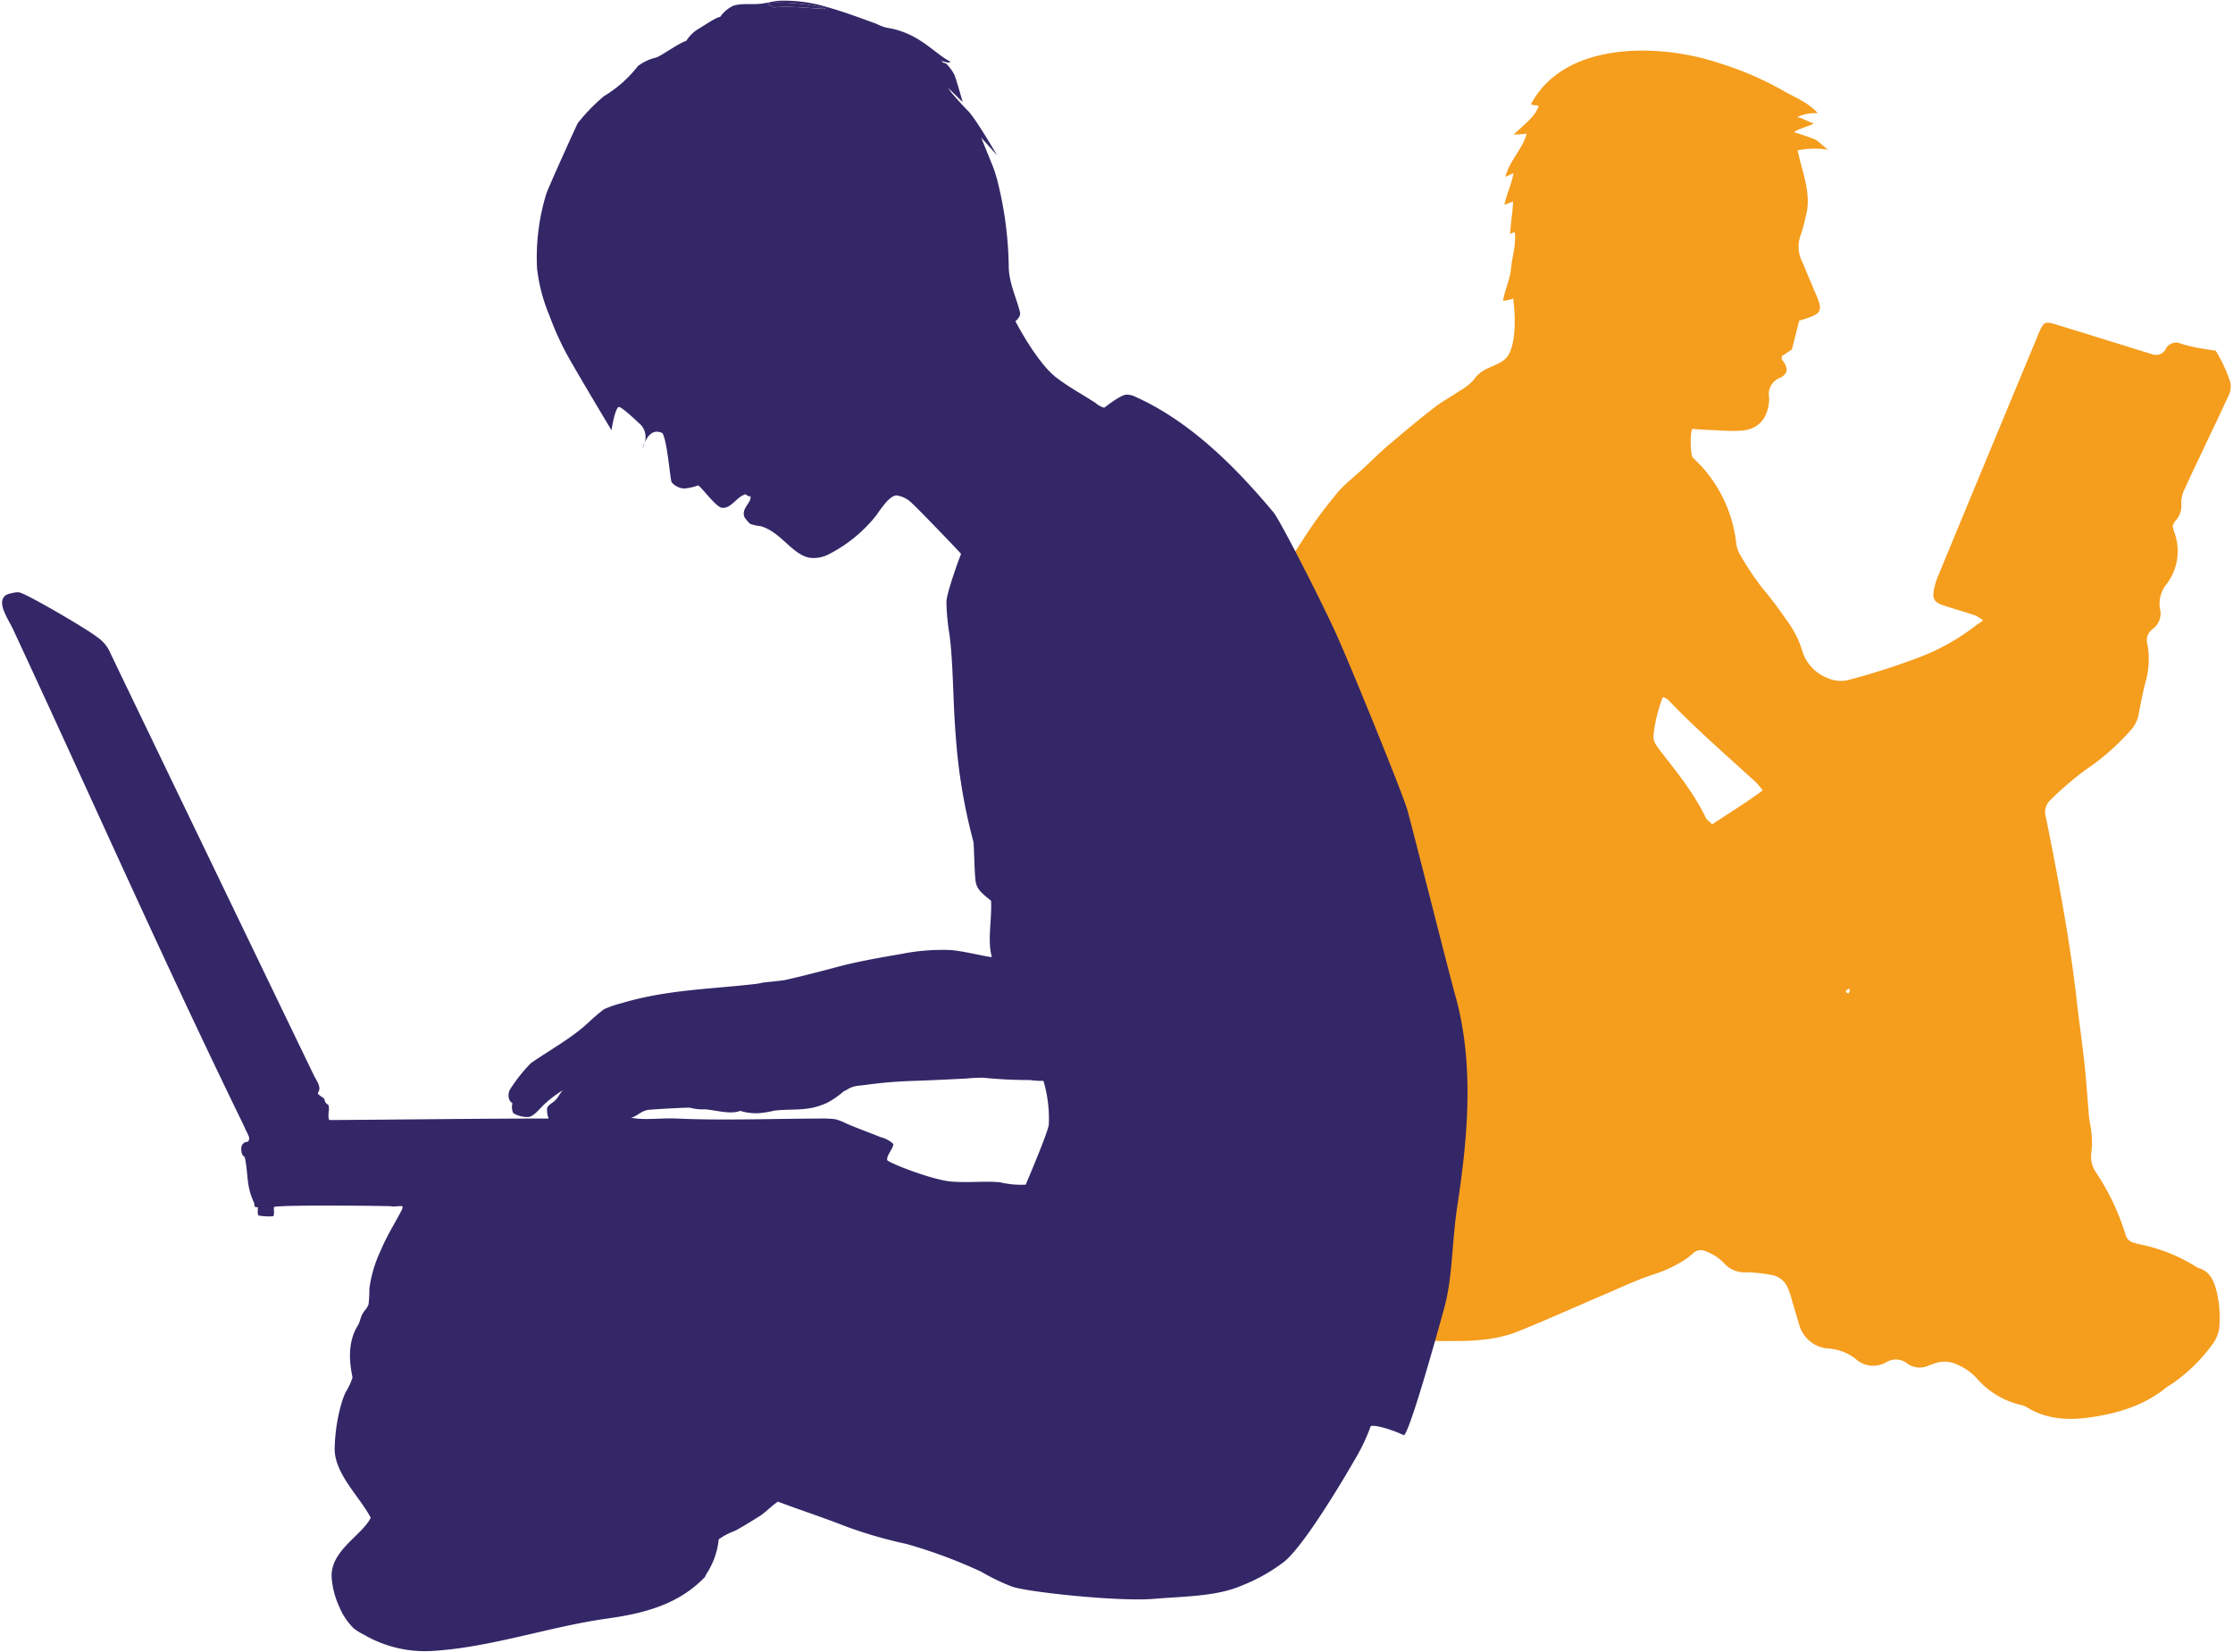
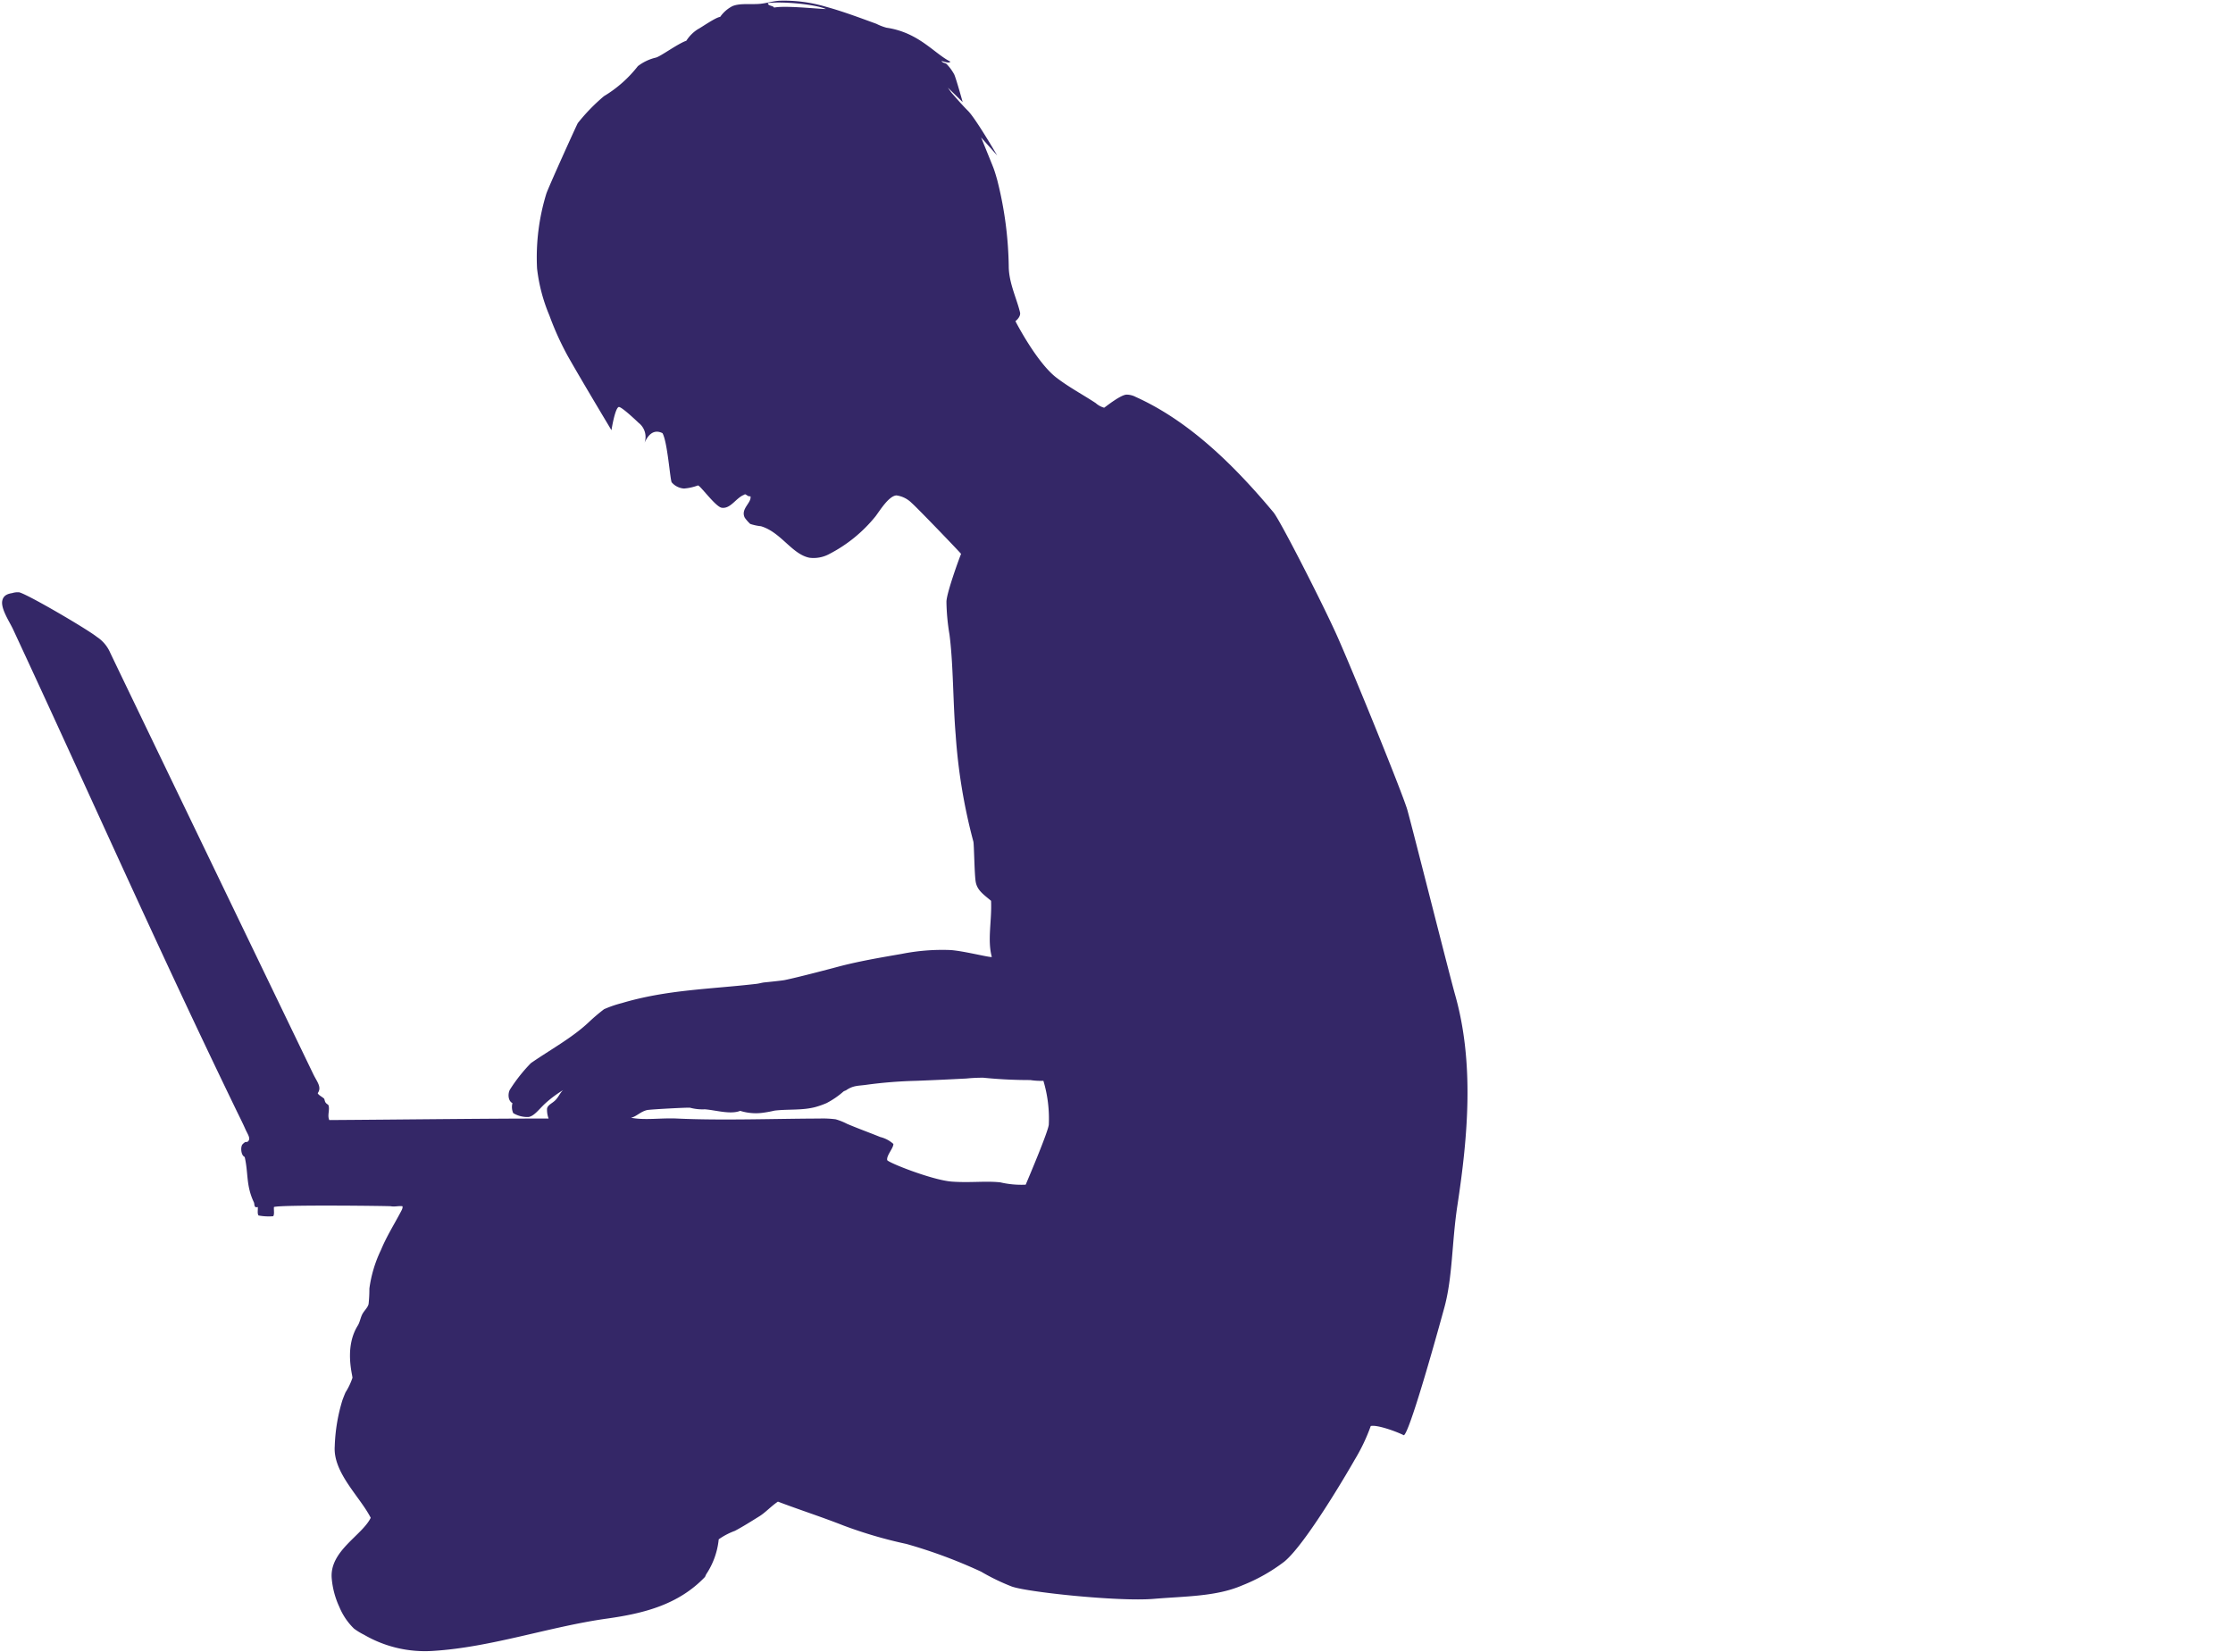
<svg xmlns="http://www.w3.org/2000/svg" viewBox="0 0 346 256">
  <title>silhouetten-home</title>
-   <path d="M233.191,55.667a2.932,2.932,0,0,0,.637-.825c1.138-2.187.943-6.209.645-8.57a6.027,6.027,0,0,1-1.574.343c.252-1.673,1.069-3.195,1.239-5.047.171-1.872.844-3.746.555-5.61a7.274,7.274,0,0,1-.71.29c.1-1.672.4-3.341.473-5.03-.412.168-.914.351-1.351.531.371-1.779,1.122-3.215,1.412-4.9-.449.164-.86.412-1.26.552.668-2.546,2.7-4.353,3.3-6.711-.681.168-1.29.083-2.02.209,1.359-1.44,3.259-2.663,3.884-4.45-.4-.2-.8-.107-1.212-.274,5.231-9.951,20.185-9.452,29.27-6.36a49.359,49.359,0,0,1,9.549,4.085c1.971,1.174,4.011,1.856,5.637,3.639a6.866,6.866,0,0,0-3.209.607c.91.127,1.708.8,2.627.963-.943.55-2.142.71-3.108,1.375,1.073.351,2.181.686,3.227,1.114.628.261,1.753,1.554,2.2,1.615a14.124,14.124,0,0,0-4.863.081c.714,3.513,2.3,6.87,1.192,10.5a21.09,21.09,0,0,1-.678,2.525,5.162,5.162,0,0,0,.228,4.308c.645,1.534,1.276,3.069,1.927,4.6.135.323.29.645.412.967.729,1.9.493,2.382-1.477,3.079-.409.142-.821.262-1.359.424-.363,1.432-.726,2.856-1.126,4.454-.44.294-1,.678-1.566,1.049,0,.164-.058.347,0,.474.114.236.321.42.44.651.493.992.4,1.448-.371,2.045a1.039,1.039,0,0,1-.221.134,2.735,2.735,0,0,0-1.819,3.121,3.892,3.892,0,0,1-.033.783c-.286,2.619-1.758,4.19-4.381,4.345-1.819.11-3.663-.081-5.491-.15-.677-.024-1.371-.085-1.975-.131-.432.543-.276,4.08.008,4.385.6.629,1.265,1.229,1.82,1.9A21.181,21.181,0,0,1,269,84a4.834,4.834,0,0,0,.649,2.027,47.883,47.883,0,0,0,3.454,5.164c1.448,1.7,2.758,3.521,4.034,5.353a14.54,14.54,0,0,1,2.1,4.288,6.593,6.593,0,0,0,3.934,4.251,4.916,4.916,0,0,0,3.262.3,110.129,110.129,0,0,0,10.938-3.5,34.74,34.74,0,0,0,8.92-5.034c.263-.187.531-.363,1-.673a7.134,7.134,0,0,0-1.152-.771c-1.669-.55-3.352-1.036-5.026-1.586-1.338-.45-1.7-.947-1.479-2.3a11.487,11.487,0,0,1,.778-2.5q5.214-12.623,10.453-25.234c1.553-3.757,3.124-7.519,4.682-11.279.184-.444.352-.894.555-1.326.572-1.224.865-1.374,2.26-.95,4.576,1.394,9.15,2.822,13.723,4.246.461.139.913.3,1.379.408a1.669,1.669,0,0,0,2.081-.73,1.808,1.808,0,0,1,2.43-.876c.759.229,1.542.432,2.317.588.929.183,1.864.3,3.032.489a24.041,24.041,0,0,1,2.213,4.728,3.232,3.232,0,0,1-.374,2.541c-1.019,2.248-2.1,4.483-3.157,6.72-1.151,2.451-2.344,4.895-3.46,7.375A4.859,4.859,0,0,0,337.983,78,3.438,3.438,0,0,1,337,80.812a3.058,3.058,0,0,0-.336.7,5.446,5.446,0,0,0,.2.876,8.4,8.4,0,0,1-1.173,8.156,4.792,4.792,0,0,0-1.005,3.8,2.976,2.976,0,0,1-1.181,3.178,2.143,2.143,0,0,0-.759,2.366,12.939,12.939,0,0,1-.393,6.144c-.374,1.551-.686,3.117-.97,4.691a4.969,4.969,0,0,1-1.29,2.509,36.525,36.525,0,0,1-7,6.127,49.956,49.956,0,0,0-5.435,4.683,2.566,2.566,0,0,0-.645,2.647c.539,2.665,1.07,5.324,1.566,7.992,1.282,6.83,2.457,13.669,3.232,20.581.358,3.165.818,6.326,1.165,9.494.271,2.455.428,4.926.637,7.386a16.726,16.726,0,0,0,.217,1.91,14,14,0,0,1,.228,4.519,4.342,4.342,0,0,0,.748,3.189,36.861,36.861,0,0,1,4.576,9.7,1.676,1.676,0,0,0,1.152,1.116,9.61,9.61,0,0,0,1.149.306,26.164,26.164,0,0,1,8.822,3.59c1.973.542,2.561,2.064,3,3.863a17.746,17.746,0,0,1,.366,5.47,5.525,5.525,0,0,1-1.108,2.615,25.909,25.909,0,0,1-5.937,5.858c-.379.3-.829.491-1.2.791-3.4,2.78-7.472,3.977-11.661,4.59-3.406.5-6.871.371-9.96-1.588a2.913,2.913,0,0,0-.883-.325,12.929,12.929,0,0,1-6.85-4.153,8.7,8.7,0,0,0-2.913-2.051,4.478,4.478,0,0,0-3.712-.184c-.217.089-.461.13-.683.225a3.258,3.258,0,0,1-3.417-.249,2.88,2.88,0,0,0-3.346-.163,4.03,4.03,0,0,1-4.69-.572,7.685,7.685,0,0,0-4.145-1.591,5.019,5.019,0,0,1-4.57-3.66c-.391-1.3-.767-2.6-1.158-3.9a12.059,12.059,0,0,0-.612-1.813,3.319,3.319,0,0,0-2.5-2.027,25.047,25.047,0,0,0-3.785-.425,4.253,4.253,0,0,1-3.627-1.431,7.408,7.408,0,0,0-2.795-1.813,1.724,1.724,0,0,0-1.99.32,11.229,11.229,0,0,1-1.517,1.146,20.162,20.162,0,0,1-4.529,2.092c-2.8.91-5.474,2.2-8.192,3.357-4.479,1.91-8.917,3.934-13.438,5.72a21.4,21.4,0,0,1-5.367,1.105c-1.815.209-3.663.144-5.5.176a24.352,24.352,0,0,1-10.427-2.338,9.09,9.09,0,0,1-3.921-3.051,5.34,5.34,0,0,0-1.5-1.525c-2.4-1.458-3.791-3.855-5.6-5.858a5.979,5.979,0,0,1-.978-1.9c-.531-1.336-1-2.7-1.481-4.042a1.908,1.908,0,0,0-1.669-1.5,2.15,2.15,0,0,1-1.656-1.257c-.923-1.582-1.853-3.173-2.673-4.812a2.905,2.905,0,0,1,.314-3.167c.18-.252.44-.469.62-.734a1.789,1.789,0,0,0-.156-2.582c-1.358-1.214-2.015-2.856-2.986-4.308a3.944,3.944,0,0,1-.665-2.937,10.261,10.261,0,0,0-.649-5.389,34.775,34.775,0,0,1-2.12-11.491c-.188-4.541-.188-9.1-.237-13.641-.012-1.119.122-2.233.163-3.35.02-.635,0-1.272-.012-1.913a56.691,56.691,0,0,1-.11-6.213,64.33,64.33,0,0,1,2.231-13.433c1.424-4.655,2.566-9.391,3.977-14.054a41.559,41.559,0,0,1,5.214-11c1.418-2.126,2.757-4.312,4.217-6.4,1.2-1.692,2.489-3.316,3.811-4.911a21.414,21.414,0,0,1,2.079-1.951c.588-.538,1.192-1.055,1.779-1.6,1.29-1.187,2.529-2.436,3.86-3.565,2.308-1.966,4.643-3.908,7.032-5.768,1.257-.978,2.677-1.725,3.99-2.627a8.029,8.029,0,0,0,2.211-1.783C229.724,56.886,231.894,56.85,233.191,55.667Zm39.946,66.824a15.435,15.435,0,0,0-1.11-1.3c-4.593-4.181-9.284-8.273-13.588-12.76a2.719,2.719,0,0,0-.779-.4,22.471,22.471,0,0,0-1.469,6.1,2.533,2.533,0,0,0,.306,1.13,10.432,10.432,0,0,0,.966,1.363c2.488,3.213,5.058,6.371,6.821,10.075.188.388.62.653,1.024,1.061C267.891,126.015,270.485,124.482,273.136,122.492ZM286.395,154a2.346,2.346,0,0,0,.268-.517c.016-.062-.26-.26-.268-.249a3.721,3.721,0,0,0-.442.458C286.07,153.776,286.178,153.858,286.395,154Z" fill="#f59d1d" fill-rule="evenodd" />
-   <path d="M118.988.473c-.031.471.838.382.954.7,1.673-.339,6.367.167,8.043.222C126.291.634,121.1.186,118.988.473Z" fill="#342767" />
  <path d="M225.461,154.163c-.865-3.052-6.5-25.427-7.389-28.614-.667-2.367-8.053-20.576-10.815-26.822-2.168-4.889-8.894-18.079-9.933-19.321-5.869-7.022-12.891-14.081-21.344-17.885a3.056,3.056,0,0,0-1.428-.358c-.911.037-3.019,1.719-3.462,2.028a3.235,3.235,0,0,1-1.309-.717c-1.9-1.256-4.107-2.426-6.08-3.935-3.086-2.359-6.361-8.756-6.361-8.756s.878-.677.709-1.375c-.5-2.1-1.664-4.427-1.743-6.918A57.357,57.357,0,0,0,154.52,27.9c-.171-.6-.364-1.289-.6-1.908s-1.9-4.692-1.9-4.692l2.489,2.791s-3.306-5.7-4.526-6.919c-.933-.936-1.615-1.736-2.5-2.742-.174-.2-.6-.836-.6-.836l2.281,2.228s-1.024-3.7-1.315-4.3a7.477,7.477,0,0,0-1.2-1.626c-.214-.137-.511-.151-.719-.358-.257-.262,1.126.422,1.33.015-2.529-1.272-4.89-4.529-9.912-5.262a8.258,8.258,0,0,1-1.551-.6c-2.37-.858-5.055-1.884-7.747-2.623a22.824,22.824,0,0,0-7.279-.954c-.991.057-1.976.381-2.979.477-1.431.139-3.113-.135-4.294.358a5.2,5.2,0,0,0-1.908,1.67c-.691.057-3.028,1.71-3.456,1.907a5.764,5.764,0,0,0-1.786,1.789c-1.364.466-4.116,2.528-4.771,2.623a7.378,7.378,0,0,0-2.74,1.312,19.1,19.1,0,0,1-5.248,4.65,29,29,0,0,0-4.055,4.173c-.184.294-4.612,10.08-4.887,10.967a33.647,33.647,0,0,0-1.431,11.568,26.342,26.342,0,0,0,1.908,7.273,45.389,45.389,0,0,0,2.862,6.32c2.276,4.017,6.759,11.476,6.759,11.476s.517-3.323,1.107-3.593c.382-.174,3.095,2.447,3.095,2.447a2.763,2.763,0,0,1,.927,3.1c.434-.988,1.276-2.237,2.774-1.5.783,1.338,1.18,7.235,1.434,7.629a2.762,2.762,0,0,0,1.905.956,7.892,7.892,0,0,0,2.147-.477c.327-.074,2.734,3.318,3.7,3.456,1.395.2,2.211-1.557,3.493-2.02.19-.257.508.359.954.236.226,1.006-1.59,1.956-.875,3.333a6.261,6.261,0,0,0,.838.957,7.812,7.812,0,0,0,1.667.358c3.1.921,4.789,4.34,7.514,4.884a5.112,5.112,0,0,0,3.1-.593A22.367,22.367,0,0,0,135.68,80c.7-.935,2.043-3.135,3.217-3.218a4.1,4.1,0,0,1,2.385,1.194c.694.572,7.377,7.525,7.634,7.868-.447,1.116-2.217,6.037-2.266,7.392a33.184,33.184,0,0,0,.474,5.124c.6,4.643.535,10.545.954,15.506a86.792,86.792,0,0,0,2.743,16.57c.113.391.156,4.955.358,6.2.22,1.352,1.211,1.982,2.385,2.979.141,3.1-.6,6.049.116,8.7-.251.134-4.37-.942-6.435-1.07a32.086,32.086,0,0,0-7.511.593c-3.426.593-6.833,1.174-10.016,2.031-.523.141-5.841,1.554-8.107,2.024-.5.1-2.551.306-3.1.361-.428.037-.875.184-1.309.232-7.129.826-13.9.9-20.867,2.985a17.178,17.178,0,0,0-2.743.948,29.475,29.475,0,0,0-2.385,2.031c-2.569,2.416-5.982,4.263-8.943,6.319a24.889,24.889,0,0,0-3.217,4.055c-.343.514-.41,1.762.358,2.147a2.323,2.323,0,0,0,.119,1.548,4.218,4.218,0,0,0,2.385.6c.85-.141,1.581-1.162,2.5-2.031a17.858,17.858,0,0,1,2.862-2.147c-.434.343-.667,1-1.193,1.554-.5.52-1.174.722-1.312,1.309a3.821,3.821,0,0,0,.239,1.554c-11.163.006-22.366.165-33.981.238-.336-.728.1-1.547-.119-2.269-.046-.153-.3-.2-.477-.477-.132-.208-.128-.5-.236-.6-.309-.275-.905-.563-.957-.832.664-.924-.128-1.762-.712-2.979-.7-1.45-30.954-64.195-31.477-65.339a5.544,5.544,0,0,0-2.031-2.385c-1.56-1.246-10.7-6.589-12.041-6.913a2.8,2.8,0,0,0-1.073.119c-.691.113-1.376.327-1.548,1.19C.1,94.346,1.5,96.4,2.022,97.53c12.239,26.306,22.051,48.638,34.7,74.757.4.82.874,1.756,1.309,2.74.327.746.9,1.462.361,1.908-.122.1-.367.024-.477.122-.263.208-.434.355-.477.593-.122.361-.089,1.4.477,1.67.59,2.545.178,4.4,1.428,7.034.125.263-.031.924.6.716.04.44-.1,1.058.122,1.315a8.581,8.581,0,0,0,2.263.116c.226-.287.074-.954.119-1.431,1.22-.373,17.882-.165,18.127-.116.593.116,1.248-.092,1.786,0,.083.263-.137.636-.239.832-1.052,1.994-2.235,3.866-3.1,5.964a19.832,19.832,0,0,0-1.786,5.964,21.041,21.041,0,0,1-.122,2.385c-.125.563-.66,1.009-.954,1.548s-.4,1.284-.712,1.786c-2.147,3.4-.792,7.781-.835,8.111a10.333,10.333,0,0,1-1.077,2.263c-.165.373-.327.807-.474,1.193a27.164,27.164,0,0,0-1.193,7.156c-.284,4.092,3.909,7.811,5.575,11.084-1.327,2.728-6.334,5.1-6.05,9.3a13.124,13.124,0,0,0,1.193,4.526,9.962,9.962,0,0,0,2.263,3.346,9.936,9.936,0,0,0,1.547.948,18.772,18.772,0,0,0,10.735,2.508c9.047-.569,17.989-3.756,26.944-5.01,5.786-.808,11.074-2.19,15.145-6.435.061-.067.122-.312.239-.483a11.867,11.867,0,0,0,1.905-5.364,10.782,10.782,0,0,1,2.5-1.309c1.309-.691,2.6-1.517,3.814-2.269.918-.569,1.875-1.615,2.863-2.263,3.263,1.242,6.792,2.379,10.135,3.695a68.96,68.96,0,0,0,9.774,2.863,77.871,77.871,0,0,1,11.567,4.294,33.067,33.067,0,0,0,4.652,2.263c2.147.887,16.668,2.41,22.057,1.957,5.074-.422,9.726-.361,13.71-2.074a27.215,27.215,0,0,0,6.56-3.695c3.382-2.765,10.2-14.527,10.9-15.775a28.675,28.675,0,0,0,2.5-5.248c1.046-.22,3.988.862,5.126,1.431.813-.324,4.471-13.187,6.269-19.757,1.3-4.716,1.162-10.19,2.031-15.861C227.455,176.109,228.461,164.744,225.461,154.163ZM119.942,1.178c-.116-.323-.985-.234-.954-.7,2.11-.287,7.3.161,9,.927C126.309,1.345,121.615.839,119.942,1.178Zm42.566,173.133c-.116,1.119-2.967,7.86-3.578,9.3a14.306,14.306,0,0,1-3.933-.361c-2.245-.245-4.7.092-7.511-.116-3.009-.22-9.949-2.967-10.016-3.34-.132-.716.994-1.866.954-2.5a4.7,4.7,0,0,0-2.027-1.07c-1.706-.691-3.431-1.315-5.126-2.031a9.486,9.486,0,0,0-1.789-.716,15.525,15.525,0,0,0-2.5-.116c-6.881.018-15.151.324-22.057,0-2.5-.122-4.924.3-7.154-.122.853-.184,1.459-.954,2.5-1.193.431-.1,6.487-.434,6.673-.355a7.442,7.442,0,0,0,2.269.238c1.7.128,3.964.844,5.481.239a8.142,8.142,0,0,0,3.3.324,18.32,18.32,0,0,0,2.025-.361c2.153-.257,4.257,0,6.367-.563a13.569,13.569,0,0,0,1.67-.593,12.853,12.853,0,0,0,2.621-1.792c.159-.122.324-.135.474-.239,1.131-.759,1.893-.63,3.223-.832a69.5,69.5,0,0,1,7.627-.6c2.621-.1,5.285-.226,7.75-.355a23.9,23.9,0,0,1,2.624-.122,72.224,72.224,0,0,0,7.273.361,10.6,10.6,0,0,0,2.025.116A20.343,20.343,0,0,1,162.508,174.311Z" fill="#342767" />
-   <path d="M99.876,68.63c-.217.489-.333.916-.376,1.006A5.134,5.134,0,0,0,99.876,68.63Z" fill="#342767" />
-   <polygon points="4.927 94.793 15.964 101.522 47.548 167.748 39.165 168.99 4.927 94.793" fill="#342767" fill-rule="evenodd" />
</svg>